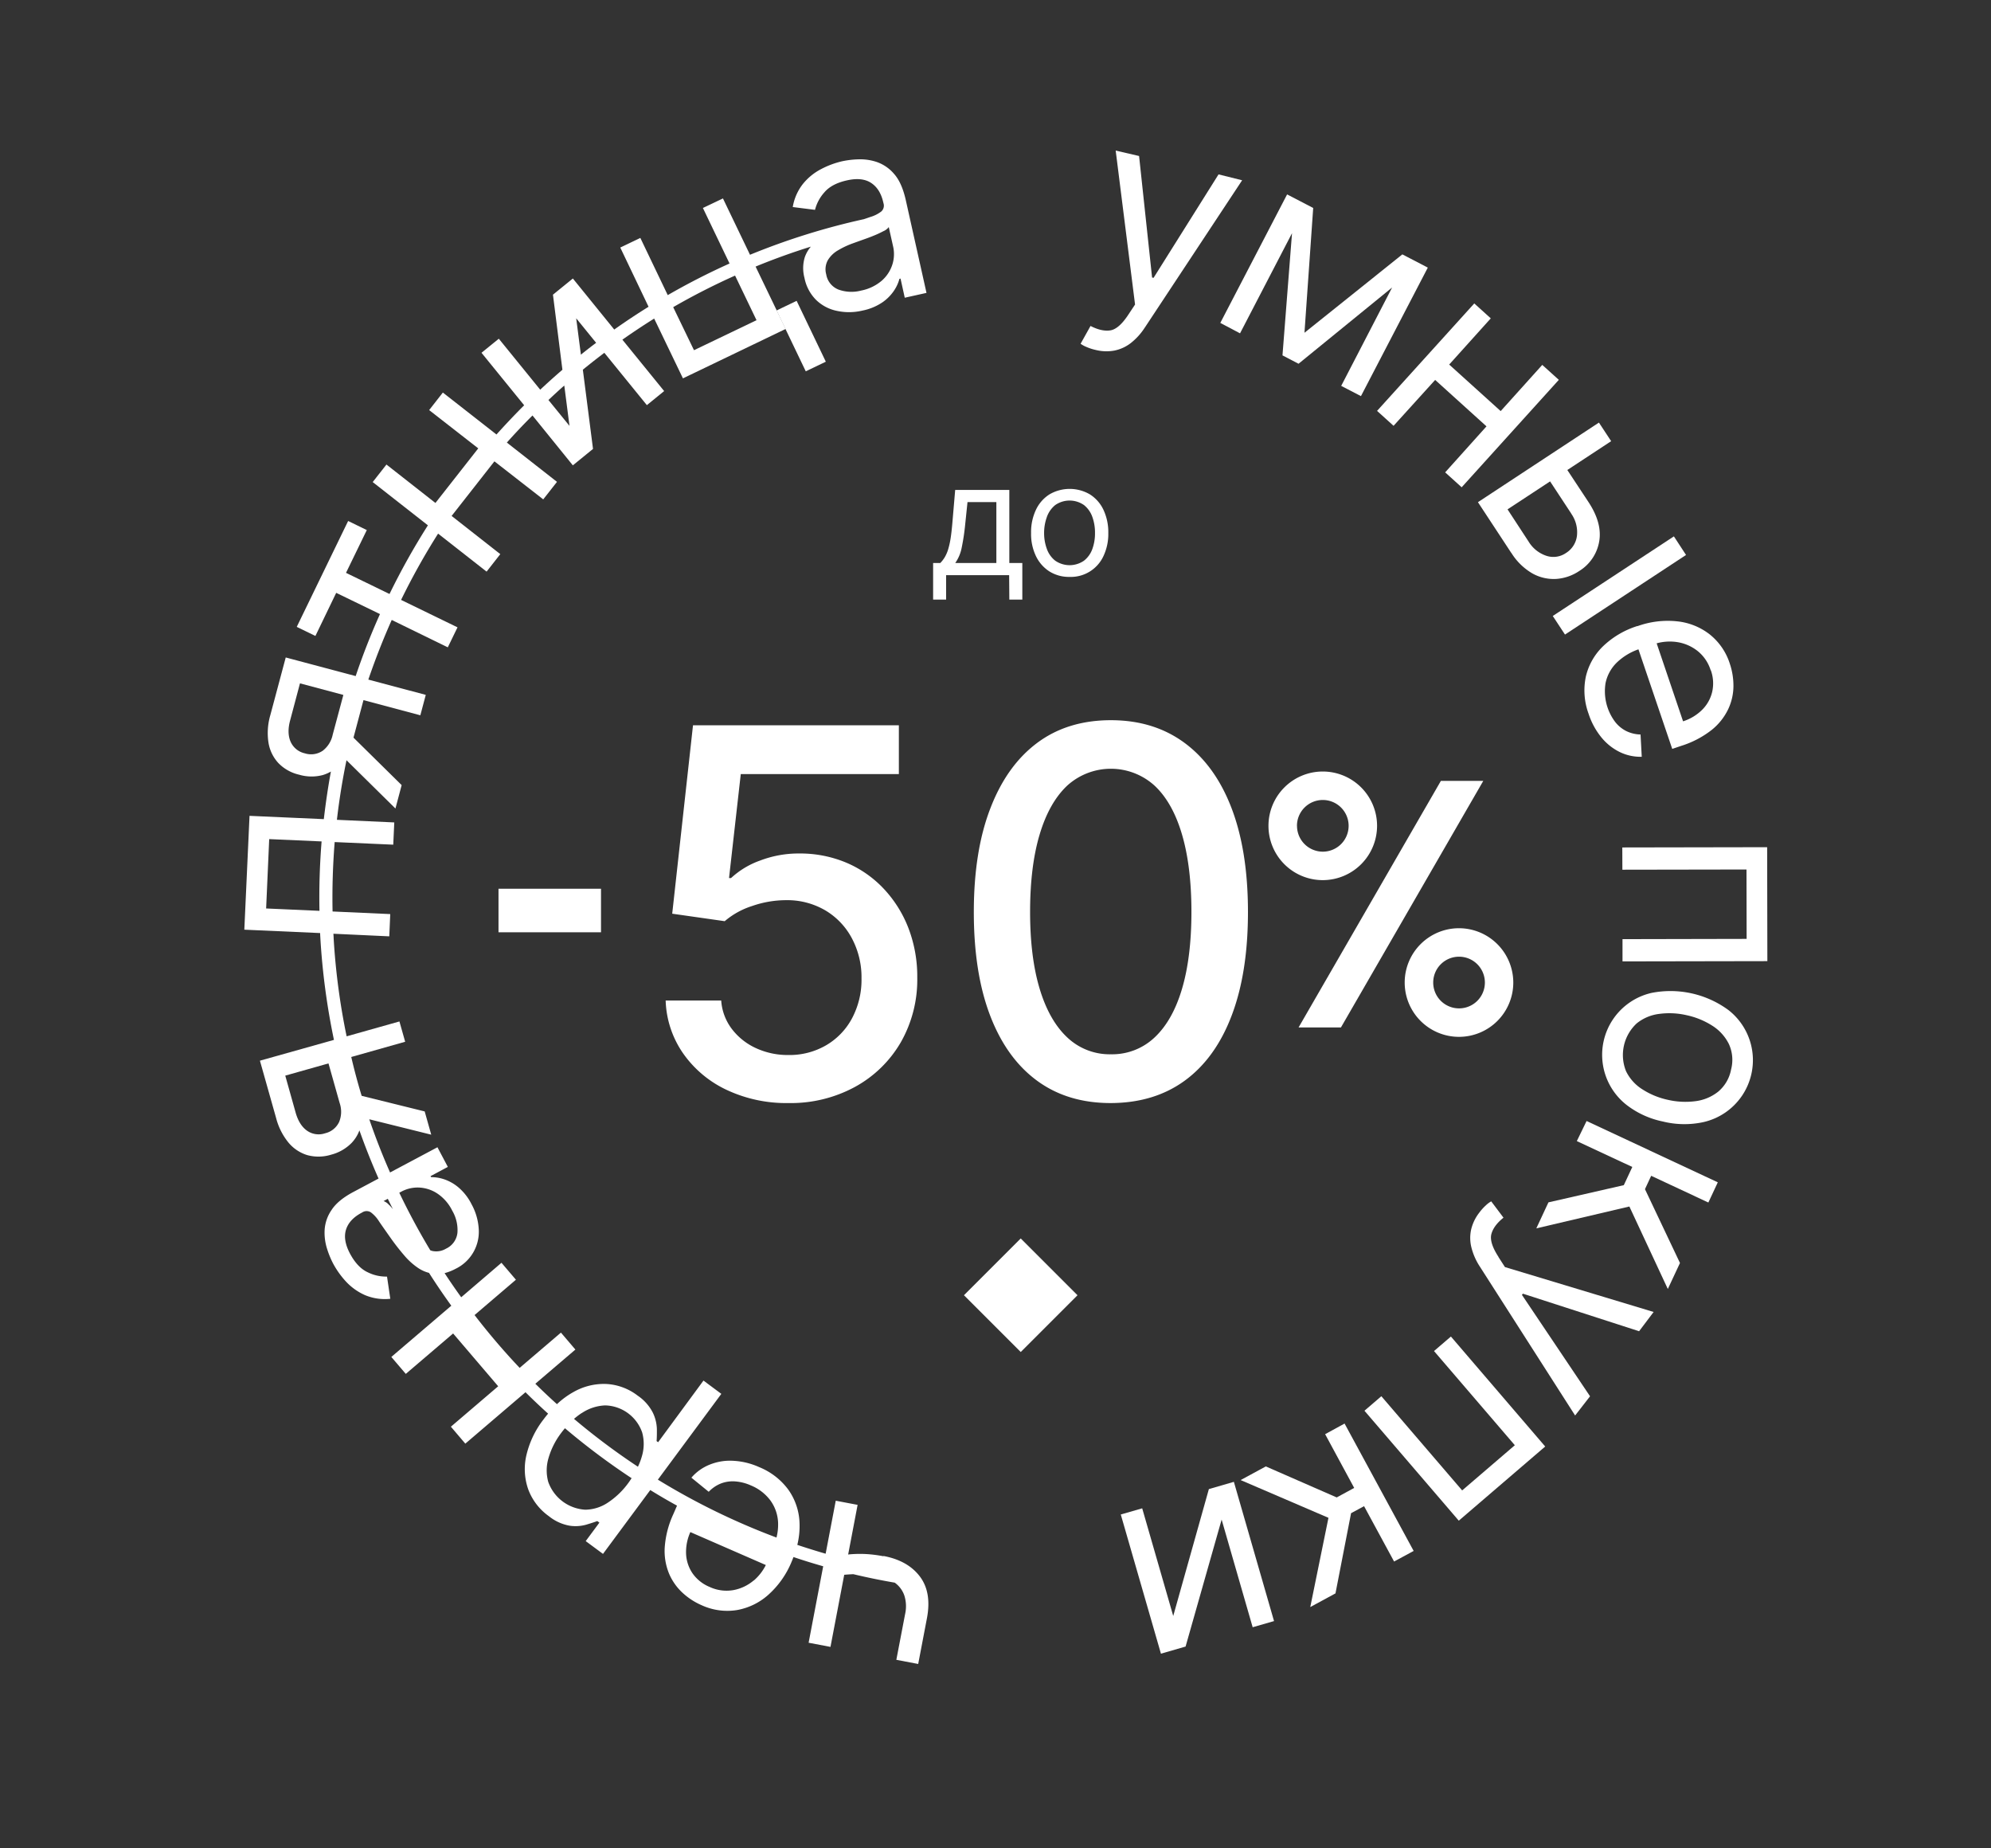
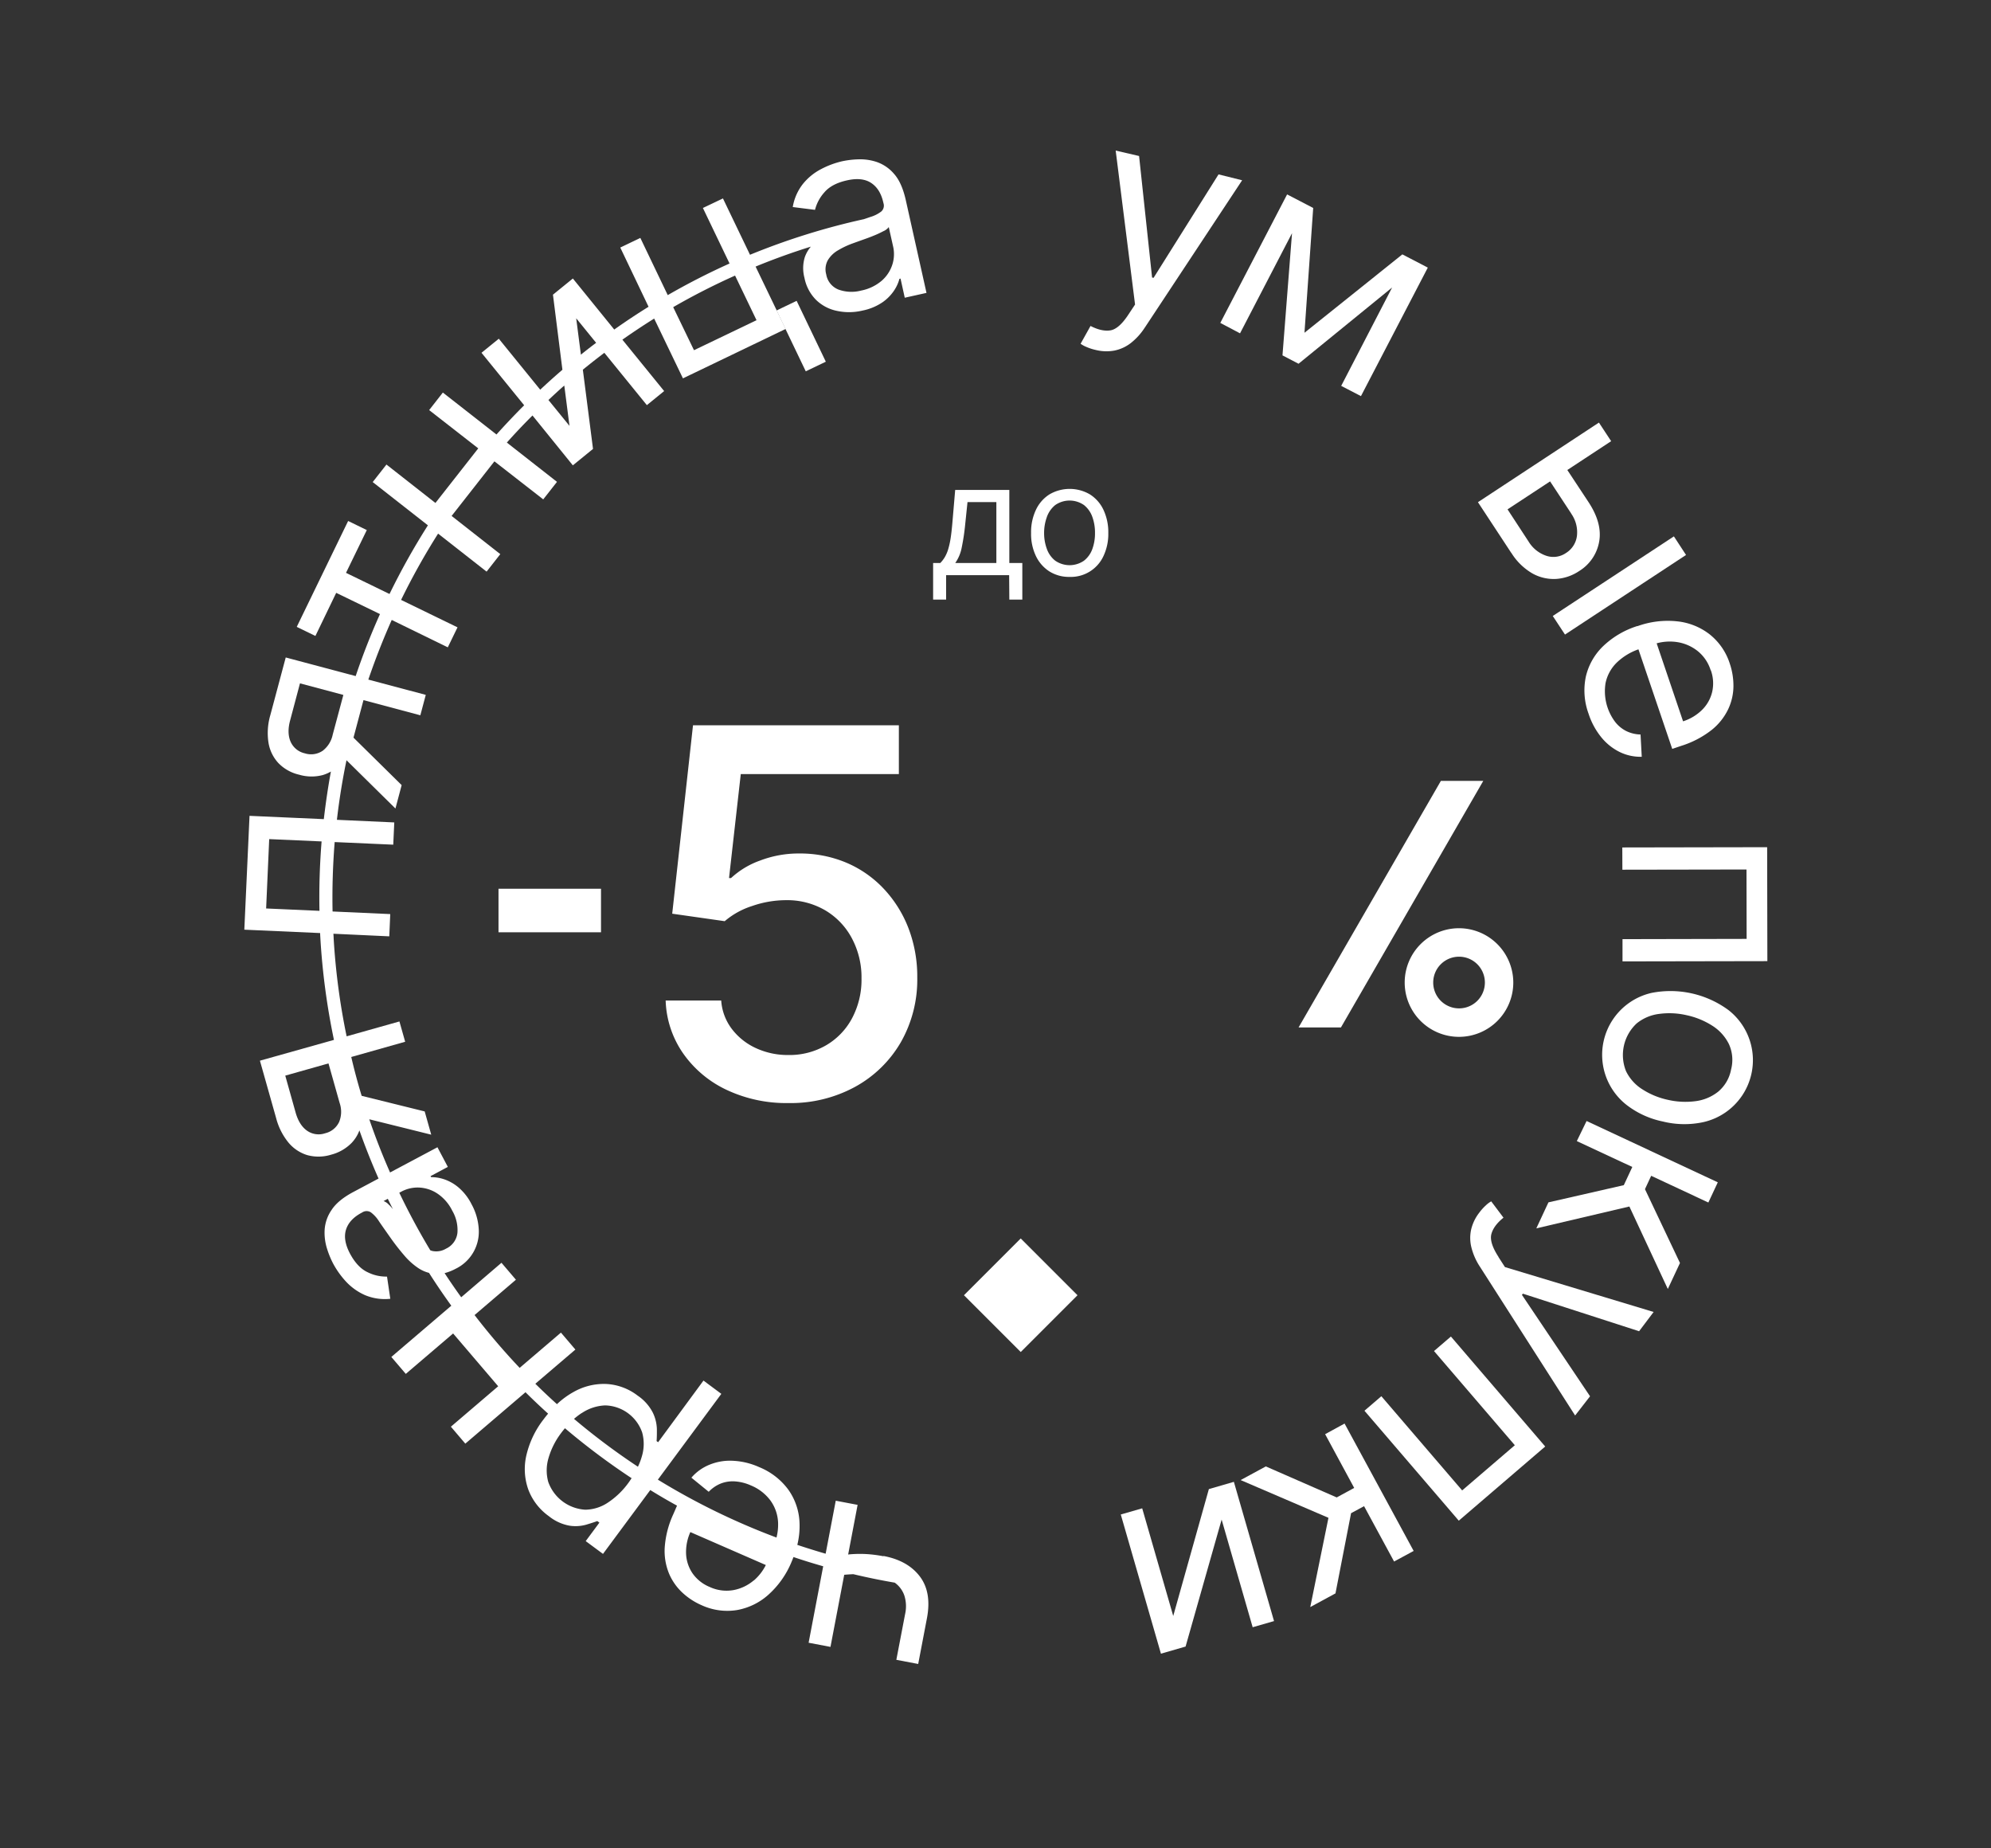
<svg xmlns="http://www.w3.org/2000/svg" xmlns:xlink="http://www.w3.org/1999/xlink" id="Слой_1" data-name="Слой 1" viewBox="0 0 766 711">
  <rect x="0" y="0" width="766" height="711" fill="#333333" stroke="none" />
  <defs>
    <style>.cls-1{fill:none;}.cls-2{clip-path:url(#clip-path);}.cls-3{fill:url(#Безымянный_градиент_8265);}.cls-4{fill:url(#Безымянный_градиент_8265-2);}.cls-5{fill:url(#Безымянный_градиент_8265-3);}.cls-6{clip-path:url(#clip-path-2);}.cls-7{fill:url(#Безымянный_градиент_8265-4);}.cls-8{fill:url(#Безымянный_градиент_8265-5);}.cls-9{fill:#fff;}</style>
    <clipPath id="clip-path">
      <rect class="cls-1" x="-956" y="1059" width="1946" height="1094" />
    </clipPath>
    <linearGradient id="Безымянный_градиент_8265" x1="193.82" y1="5563.03" x2="164" y2="2906.23" gradientTransform="translate(-3257.83 -506.81) rotate(-53.18)" gradientUnits="userSpaceOnUse">
      <stop offset="0.19" stop-color="#00ffd7" />
      <stop offset="0.49" stop-color="#0075bd" />
      <stop offset="0.72" stop-color="#005b96" />
    </linearGradient>
    <linearGradient id="Безымянный_градиент_8265-2" x1="4077.71" y1="-1574.03" x2="4060.91" y2="-3070.82" gradientTransform="translate(2439.88 4996.08) rotate(-90)" xlink:href="#Безымянный_градиент_8265" />
    <linearGradient id="Безымянный_градиент_8265-3" x1="4736.25" y1="5060.28" x2="4689.87" y2="927.99" gradientTransform="matrix(0.46, -0.89, -0.89, -0.46, 2262.6, 5442.03)" xlink:href="#Безымянный_градиент_8265" />
    <clipPath id="clip-path-2">
      <rect class="cls-1" x="-2951" y="1059" width="1946" height="1094" />
    </clipPath>
    <linearGradient id="Безымянный_градиент_8265-4" x1="-1001.77" y1="3965.97" x2="-1031.59" y2="1309.18" xlink:href="#Безымянный_градиент_8265" />
    <linearGradient id="Безымянный_градиент_8265-5" x1="3814.28" y1="6829.46" x2="3767.9" y2="2697.17" gradientTransform="matrix(0.46, -0.89, -0.89, -0.46, 2262.6, 5442.03)" xlink:href="#Безымянный_градиент_8265" />
  </defs>
  <g class="cls-2">
-     <path class="cls-3" d="M3474.87,490.34a115,115,0,0,1-75.23,44.95c-113.27,17-225.69,36.76-334.16,58.73Q1307,950.24,383.77,2183-419.67,3256.27-575.31,4983.26a115.37,115.37,0,0,1-125.18,104.66,115.37,115.37,0,0,1-104.66-125.17C-770.54,4575-711,4205.45-628,3864.26-548.8,3538.15-446.12,3229.2-322.84,2946c117.32-269.53,256.4-522.92,413.39-753.13C239,1975.12,407.45,1772.4,591.09,1590.33c172.32-170.85,362.56-328,565.43-467,188.62-129.26,393.1-246.27,607.77-347.78,197.45-93.37,408.78-176.11,628.12-245.91,199-63.33,410-117.75,627.25-161.76,112.29-22.75,228.61-43.2,345.72-60.78a115.38,115.38,0,0,1,109.49,183.25Z" />
    <path class="cls-4" d="M1104.88-795.89a64.81,64.81,0,0,1-18.75,45.68c-45.34,45.9-89.38,92.78-130.88,139.31-448.53,502.91-673,1045.21-673,1622.07q0,755.31,512.9,1586.73a65,65,0,1,1-110.59,68.35C569.31,2479.7,471.4,2292.9,393.59,2111c-74.36-173.83-132.36-347.84-172.39-517.19-38.09-161.17-60.91-322.41-67.83-479.23A2285.14,2285.14,0,0,1,273,272.34c41.43-122,94.14-243.8,156.69-362.06C487.22-198.49,554.6-307.16,630-412.7c68.36-95.74,145.16-191.53,228.28-284.73,43-48.17,88.52-96.67,135.4-144.13a65,65,0,0,1,91.93-.58A64.83,64.83,0,0,1,1104.88-795.89Z" />
    <path class="cls-5" d="M1565.86-5598.59a178.86,178.86,0,0,0-12.36,135.74c52.44,170.25,100.44,341.18,142.68,508.06,456.48,1803.51,314,3417.56-421.95,4829.87Q310.57,1724.27-2005.92,3105.44a179.44,179.44,0,0,0-62.45,246,179.45,179.45,0,0,0,246,62.44c520.29-309.61,998.33-642,1420.85-988C2.31,2095.12,366.32,1743.1,680.37,1379.56c298.89-346,560.49-711.63,777.53-1086.76C1663.19-62,1834-434.64,1965.6-814.71c123.5-356.66,215.68-729.18,274-1107.24,54.21-351.49,80.57-717,78.32-1086.32-2.06-339.69-28.37-691.7-78.2-1046.23-45.2-321.61-111-654.14-195.6-988.35-43.73-172.75-93.39-349.6-147.61-525.64a179.45,179.45,0,0,0-224.32-118.68A178.94,178.94,0,0,0,1565.86-5598.59Z" />
  </g>
  <g class="cls-6">
-     <path class="cls-7" d="M1479.87,490.34a115,115,0,0,1-75.23,44.95c-113.27,17-225.69,36.76-334.16,58.73Q-688,950.24-1611.23,2183q-803.45,1073.23-959.08,2800.23a115.37,115.37,0,0,1-125.18,104.66,115.37,115.37,0,0,1-104.66-125.17c34.61-387.72,94.19-757.3,177.1-1098.49,79.25-326.11,181.93-635.06,305.21-918.27,117.32-269.53,256.4-522.92,413.39-753.13,148.49-217.74,316.9-420.46,500.54-602.53,172.32-170.85,362.56-328,565.43-467,188.62-129.26,393.1-246.27,607.77-347.78,197.45-93.37,408.78-176.11,628.12-245.91,199-63.33,410-117.75,627.25-161.76,112.29-22.75,228.61-43.2,345.72-60.78a115.38,115.38,0,0,1,109.49,183.25Z" />
    <path class="cls-8" d="M-429.14-5598.59a178.86,178.86,0,0,0-12.36,135.74c52.44,170.25,100.44,341.18,142.68,508.06,456.48,1803.51,314,3417.56-421.95,4829.87q-963.66,1849.19-3280.15,3230.36a179.44,179.44,0,0,0-62.45,246,179.45,179.45,0,0,0,246,62.44c520.29-309.61,998.33-642,1420.85-988,403.85-330.71,767.86-682.73,1081.91-1046.27,298.89-346,560.49-711.63,777.53-1086.76C-331.81-62-161-434.64-29.4-814.71c123.5-356.66,215.68-729.18,274-1107.24,54.21-351.49,80.57-717,78.32-1086.32C320.85-3348,294.54-3700,244.71-4054.5c-45.2-321.61-111-654.14-195.6-988.35C5.38-5215.6-44.28-5392.45-98.5-5568.49a179.45,179.45,0,0,0-224.32-118.68A178.94,178.94,0,0,0-429.14-5598.59Z" />
  </g>
  <path class="cls-9" d="M339.92,598.63a49.79,49.79,0,0,0-6.89-.86,46.26,46.26,0,0,0-6.15.12c-.18,0-.37.05-.57.07l3.64-19.1-8.41-1.6-3.89,20.39q-5.47-1.59-10.9-3.4a30.23,30.23,0,0,0,.86-8.35,23.45,23.45,0,0,0-4.22-12.75,26,26,0,0,0-11.31-8.81A27.65,27.65,0,0,0,282,561.9a20.84,20.84,0,0,0-9,1.5,18.13,18.13,0,0,0-7,5l6.67,5.43a13.11,13.11,0,0,1,4.75-3.22,12.69,12.69,0,0,1,5.49-.77,18.06,18.06,0,0,1,6,1.55,17.75,17.75,0,0,1,7.44,5.71,15.54,15.54,0,0,1,3,8.52,20.15,20.15,0,0,1-.61,5.81,265,265,0,0,1-45.64-22.27l24.42-33-6.87-5.11L253.2,554.76l-.59-.44c.1-1.2.13-2.75.11-4.67a15.57,15.57,0,0,0-1.55-6.25,17.6,17.6,0,0,0-5.84-6.56,21.64,21.64,0,0,0-12-4.48,23.59,23.59,0,0,0-12.67,3.08,31.59,31.59,0,0,0-6.38,4.68c-2.83-2.54-5.61-5.17-8.32-7.85l15.41-13.15-5.56-6.52-15.88,13.56c-1.35-1.42-2.7-2.87-4-4.31q-7-7.74-13.35-16l15.91-13.59-5.56-6.52L177.44,499c-2.21-3.05-4.33-6.15-6.39-9.28a19.27,19.27,0,0,0,4.2-1.65,15.83,15.83,0,0,0,8.93-15.39,22.42,22.42,0,0,0-2.75-9.44,20.62,20.62,0,0,0-5.15-6.58,16.93,16.93,0,0,0-5.65-3.12,15.45,15.45,0,0,0-4.78-.74l-.2-.39,6.65-3.55-4-7.56L150.07,451q-4.42-10-8-20.46l23.84,5.92-2.52-8.94-24.25-6q-2.25-7.39-4-14.94l20.74-5.86-2.21-7.81-20.31,5.72a259.62,259.62,0,0,1-5-37.78c0-.55-.05-1.12-.09-1.68l21.5,1,.37-8.56-22.19-1c-.18-9,.11-17.89.81-26.7l22.54,1,.39-8.56-22.07-1q1.34-11.6,3.69-22.92L152.14,311l2.39-9L136,283.74l3.84-14.43,21.88,5.83,2.09-7.85-22.1-5.88q4-11.7,9-22.94L172.28,249l3.74-7.69-21.71-10.55a263.45,263.45,0,0,1,14.24-25.5l18.66,14.62,5.27-6.73-18.73-14.69,16.47-21L209,192.09l5.29-6.74L195,170.24q4.78-5.36,9.87-10.42L220.39,179l7.76-6.32-3.91-30.47c2.71-2.22,5.48-4.38,8.27-6.5l16.36,20.13,6.65-5.41-16.07-19.77q6-4.22,12.23-8.12l11.07,23,39.51-19-11.56-24q10.4-4.28,21.26-7.67a12.82,12.82,0,0,0-2.31,4,14.45,14.45,0,0,0-.15,8,16.41,16.41,0,0,0,4.48,8.5,16.1,16.1,0,0,0,8,4.21,22.19,22.19,0,0,0,9.82-.11,21.07,21.07,0,0,0,7.73-3.2,17,17,0,0,0,4.51-4.6,15.19,15.19,0,0,0,2-4.41l.42-.11,1.63,7.37,8.36-1.86-8-35.84c-1-4.33-2.43-7.61-4.42-9.87a15.35,15.35,0,0,0-6.6-4.6,20.1,20.1,0,0,0-7.19-1.06,34.61,34.61,0,0,0-6.18.73,33.42,33.42,0,0,0-8.1,3A21.92,21.92,0,0,0,309,70.64a19.48,19.48,0,0,0-4,9l8.56,1.08a15.84,15.84,0,0,1,3.53-6.65q2.83-3.39,8.81-4.7c3.84-.86,6.94-.53,9.26,1s3.88,4,4.67,7.51l.07.29a3,3,0,0,1-.81,3.15,12.7,12.7,0,0,1-4.28,2.15c-.72.26-1.55.53-2.41.83A266.3,266.3,0,0,0,288.55,98L278.14,76.33,270.43,80l10.25,21.36a264.44,264.44,0,0,0-23.78,12.16l-10.54-22-7.72,3.7L249.52,118q-6.74,4.18-13.2,8.76L220.4,107.13l-7.66,6.22,3.64,28.88Q212,146,207.84,149.9l-15.93-19.61-6.66,5.41,16.41,20.19q-5.49,5.49-10.65,11.24L170.38,151l-5.27,6.74L184,172.47l-16.48,21-18.84-14.78-5.29,6.74,21.24,16.64a268.31,268.31,0,0,0-14.77,26.41l-16.74-8.13,8-16.46-7.18-3.49-19.77,40.73,7.18,3.49,8-16.58,16.84,8.17q-5.24,11.66-9.35,23.85l-26.91-7.16L104,275.09a24.5,24.5,0,0,0-.72,10.49,15.06,15.06,0,0,0,3.79,7.9,16.07,16.07,0,0,0,8,4.51,16.93,16.93,0,0,0,9.11.14,14.51,14.51,0,0,0,3.13-1.35c-1.13,6.05-2,12.14-2.73,18.31L96,313.82,94,357.61l29.17,1.3c0,.74.07,1.47.1,2.21A267.3,267.3,0,0,0,128.48,400L100,408l6.23,22.06a24.65,24.65,0,0,0,4.72,9.4,15.15,15.15,0,0,0,7.29,4.87,16.43,16.43,0,0,0,9.15-.17,17,17,0,0,0,7.89-4.53,14,14,0,0,0,3-4.82q3.33,9.4,7.36,18.53l-9.77,5.2c-3.91,2.09-6.69,4.38-8.32,6.91a15.09,15.09,0,0,0-2.65,7.59,20.4,20.4,0,0,0,.9,7.21,35,35,0,0,0,2.35,5.76,33.71,33.71,0,0,0,5,7,22.3,22.3,0,0,0,7.28,5.17,19.71,19.71,0,0,0,9.73,1.41l-1.26-8.54a15.84,15.84,0,0,1-7.36-1.63q-4-1.81-6.89-7.22-2.77-5.24-1.53-9.2t6-6.5l.26-.14a3.05,3.05,0,0,1,3.25-.06,12.67,12.67,0,0,1,3.21,3.53c1.2,1.77,2.78,4,4.77,6.82,1.52,2.13,3.13,4.18,4.84,6.17a26.39,26.39,0,0,0,5.54,5,13.61,13.61,0,0,0,4.06,1.8q4.11,6.45,8.58,12.63l-23.07,19.71,5.56,6.52,18.21-15.55,17.34,20.31-18.2,15.55,5.55,6.52,23.15-19.78q4.26,4.23,8.7,8.24c-.59.71-1.18,1.43-1.75,2.21a35.66,35.66,0,0,0-6.65,14,23.48,23.48,0,0,0,.79,13,22.09,22.09,0,0,0,7.88,10.21,17.65,17.65,0,0,0,8,3.68,15.21,15.21,0,0,0,6.32-.37c1.8-.54,3.25-1,4.33-1.41l.82.6-5.27,7.11,6.65,4.92,18.19-24.56c3.39,2.09,6.81,4.1,10.29,6l-1.39,3.21a36.35,36.35,0,0,0-3.34,12.87,22.77,22.77,0,0,0,1.67,10.07,21.35,21.35,0,0,0,5.22,7.4,26.17,26.17,0,0,0,7.31,4.75,23.64,23.64,0,0,0,13.56,1.87,24.52,24.52,0,0,0,12.12-5.9,34.75,34.75,0,0,0,8.9-12.61c.27-.63.52-1.27.76-1.89q5.67,1.92,11.43,3.55l-5.61,29.41,8.41,1.6,5.29-27.74c1.17-.1,2.34-.18,3.5-.23q7.91,1.89,15.93,3.26l.1.07a10.16,10.16,0,0,1,3.59,4.85,13.68,13.68,0,0,1,.29,7.23l-3.36,17.53,8.41,1.6,3.35-17.53c1.28-6.71.37-12.08-2.74-16.16s-7.75-6.68-14-7.86Zm2-511.37,1.71,7.65a13.18,13.18,0,0,1-.32,6.87,13.83,13.83,0,0,1-4.06,6.18,17.34,17.34,0,0,1-7.95,3.81,14.69,14.69,0,0,1-8.73-.39,7.62,7.62,0,0,1-4.7-5.85,7.25,7.25,0,0,1,.61-5.42,10.92,10.92,0,0,1,3.91-3.81,32.36,32.36,0,0,1,5.77-2.71c.88-.32,2-.72,3.42-1.23s2.87-1,4.37-1.63a37.38,37.38,0,0,0,3.9-1.8A5,5,0,0,0,342,87.26ZM282.8,106l8.26,17.17L267,134.71,259,118.15A259.48,259.48,0,0,1,282.82,106Zm-61.12,16.43,7.67,9.44q-3,2.23-5.86,4.56l-1.81-14ZM217.1,148.3l2,15.51L211,153.86C213,152,215,150.12,217.1,148.3ZM124,288.88a7.91,7.91,0,0,1-6.73.89,7.8,7.8,0,0,1-5.44-4.41c-1-2.24-1.08-5-.22-8.2l3.8-14.3,16.69,4.45L128,282.6a10.45,10.45,0,0,1-4,6.3Zm-21.61,60.57,1.18-26.68,20.16.89a266,266,0,0,0-.82,26.7Zm28,82.29a7.93,7.93,0,0,1-5.34,4.19,7.74,7.74,0,0,1-6.92-1c-2-1.41-3.47-3.73-4.38-6.93l-4-14.25,16.63-4.7,4.29,15.22a10.33,10.33,0,0,1-.27,7.48Zm24.1,26.59a13.24,13.24,0,0,1,6.71-1.53,13.86,13.86,0,0,1,7,2.26,16.87,16.87,0,0,1,5.79,6.63,14.72,14.72,0,0,1,2,8.51,7.62,7.62,0,0,1-4.38,6.1,7.32,7.32,0,0,1-5.39.87l-.67-.23q-6.5-10.8-11.93-22.15Zm-4.76,5.22a5.05,5.05,0,0,0-2.16-1.55l1.63-.87c.66,1.35,1.3,2.69,2,4a21.52,21.52,0,0,0-1.46-1.63Zm74.1,80a17.44,17.44,0,0,1,9-2.95A15.46,15.46,0,0,1,247.06,551a16.57,16.57,0,0,1-.13,9.25,24.55,24.55,0,0,1-1.5,3.94,262.77,262.77,0,0,1-24.59-18.41,29,29,0,0,1,2.95-2.24Zm18,26.76a30.68,30.68,0,0,1-8,7.71,16,16,0,0,1-8.67,2.7A16.11,16.11,0,0,1,210.92,570a16.66,16.66,0,0,1,.14-9.25,29.49,29.49,0,0,1,4.88-9.6c.45-.62.94-1.19,1.41-1.77A268.74,268.74,0,0,0,243,568.6c-.39.57-.76,1.15-1.18,1.73ZM290,607.91a16.76,16.76,0,0,1-7.85,3.74,15.4,15.4,0,0,1-9.11-1.21,15,15,0,0,1-6.55-5.17,14.43,14.43,0,0,1-2.53-7.47,18.64,18.64,0,0,1,1.64-8.47L294.64,602a19.06,19.06,0,0,1-4.68,6Z" />
  <path class="cls-9" d="M306.49,115.72l-7.71,3.7L310,142.83l7.72-3.7Z" />
  <path class="cls-9" d="M440.42,126.05l37.47-56.71-9.08-2.26-25,39.8-.57-.13-5-46.74-9-2.09,7.45,59.22L434.13,121c-2.42,3.7-4.75,5.74-6.95,6.08s-4.75-.22-7.62-1.7l-3.82,6.85a10.44,10.44,0,0,0,2.14,1.18,19.24,19.24,0,0,0,3.71,1.21,17,17,0,0,0,7.1.24A15.2,15.2,0,0,0,435,132a24.06,24.06,0,0,0,5.44-6Z" />
  <path class="cls-9" d="M477.08,128.22l20-38.52-3.67,47,6.18,3.22,36-29.33L516,148.43l7.6,3.94,25.72-49.43-2.58-1.35-7.21-3.74L501.87,128l3.36-48-2.45-1.28-7.59-3.94-25.7,49.43Z" />
-   <path class="cls-9" d="M536.15,163.79l16-17.65L571.9,164,556,181.7l6.35,5.74,37.38-41.33-6.37-5.75-16,17.77-19.81-17.9,16-17.77-6.35-5.74L529.8,158.05Z" />
  <path class="cls-9" d="M644,206.32,597.4,236.94l4.7,7.15,46.57-30.62Z" />
  <path class="cls-9" d="M581.45,212.65a23.33,23.33,0,0,0,8.07,7.9,16.77,16.77,0,0,0,9.18,2.14,18,18,0,0,0,8.88-3.05,16.64,16.64,0,0,0,7.66-11.25q1.29-7.06-4.08-15.24L603,180.79l16.86-11.09-4.7-7.15-46.55,30.62,12.83,19.52Zm23-15.14a12.39,12.39,0,0,1,2.26,8.51,9.05,9.05,0,0,1-4.24,6.7,8.54,8.54,0,0,1-7.57,1.06,12.7,12.7,0,0,1-6.82-5.49L580,195.93l16.37-10.76,8.13,12.36Z" />
  <path class="cls-9" d="M629.94,240.81a33.64,33.64,0,0,0-13.2,7.78,23.68,23.68,0,0,0-6.62,11.69,26,26,0,0,0,1.06,14.28,28,28,0,0,0,4.94,9.1,21.09,21.09,0,0,0,7.1,5.64,18.24,18.24,0,0,0,8.41,1.8l-.46-8.57a13.08,13.08,0,0,1-5.57-1.36,12.63,12.63,0,0,1-4.26-3.56,19.63,19.63,0,0,1-3.64-14.83,15.39,15.39,0,0,1,4.33-7.92,23,23,0,0,1,8.33-5.09l13,38.3,3.43-1.16a36.68,36.68,0,0,0,11.78-6.16,22.84,22.84,0,0,0,6.34-8,21.08,21.08,0,0,0,2-8.83,26.65,26.65,0,0,0-1.39-8.61A23.49,23.49,0,0,0,657.75,244a24.48,24.48,0,0,0-12.5-5,34.29,34.29,0,0,0-15.31,1.87Zm28.25,16.95a14.83,14.83,0,0,1,.55,8.33A14.34,14.34,0,0,1,654.9,273a18.36,18.36,0,0,1-7.37,4.46l-10.16-30a18.94,18.94,0,0,1,7.56-.52,16.83,16.83,0,0,1,8,3.32,15.34,15.34,0,0,1,5.22,7.56Z" />
  <path class="cls-9" d="M624.18,334.54l47.75-.08.05,26.69-47.75.1,0,8.56,55.73-.1-.08-43.83-55.73.1Z" />
  <path class="cls-9" d="M665,388.54a37.69,37.69,0,0,0-29.56-6.62A24.44,24.44,0,0,0,625.77,425a34,34,0,0,0,14,6.4,34.37,34.37,0,0,0,15.53.24A24.43,24.43,0,0,0,665,388.54Zm1,22.85a14.61,14.61,0,0,1-5,8.56,17.59,17.59,0,0,1-8.8,3.64,30,30,0,0,1-10.55-.54,29.55,29.55,0,0,1-9.73-4,17,17,0,0,1-6.33-7,16.59,16.59,0,0,1,4.12-18.41,17.1,17.1,0,0,1,8.74-3.65,29.41,29.41,0,0,1,10.51.53,30,30,0,0,1,9.77,4,17.56,17.56,0,0,1,6.42,7.06,14.58,14.58,0,0,1,.84,9.85Z" />
  <path class="cls-9" d="M606.65,438.93,628,448.88l-3.27,7-29,6.62-4.66,10,35.8-8.41,14.79,31.73,4.68-10-13.47-28.4,2.39-5.14,22,10.28,3.63-7.77-50.48-23.59Z" />
  <path class="cls-9" d="M576.52,483.48q-3.62-5.58-2.73-8.83t4.65-6.26l-4.72-6.28a9.88,9.88,0,0,0-2,1.48,19.33,19.33,0,0,0-2.61,2.89,16.92,16.92,0,0,0-3.1,6.4,15,15,0,0,0,.07,6.89,24,24,0,0,0,3.25,7.41L606,544.48l5.74-7.39-26.2-39,.35-.47,44.72,14.45,5.59-7.41L579,487.39l-2.51-3.89Z" />
  <path class="cls-9" d="M551.71,519.69l31.09,36.23L562.54,573.3l-31.09-36.23-6.5,5.58,36.29,42.29,33.25-28.53-36.28-42.3Z" />
  <path class="cls-9" d="M509.82,551.67,521,572.34,514.27,576,487,564.07l-9.69,5.25,33.79,14.52-7,34.33,9.7-5.26,6-30.85,5-2.7,11.55,21.29,7.53-4.07-26.58-49Z" />
  <path class="cls-9" d="M465.09,572.79,451.38,621.6l-11.94-41.41-8.24,2.37,15.45,53.54,9.48-2.74L470,584.52l11.94,41.41,8.22-2.37L474.71,570Z" />
  <path class="cls-9" d="M554.35,300.38,499.6,395.22h16.3l54.76-94.84Z" />
-   <path class="cls-9" d="M529.8,317.66a20.89,20.89,0,1,0-20.89,20.89A20.91,20.91,0,0,0,529.8,317.66Zm-30.82,0a9.94,9.94,0,1,1,9.93,9.94A9.93,9.93,0,0,1,499,317.66Z" />
  <path class="cls-9" d="M561.34,357.05a20.89,20.89,0,1,0,20.87,20.89A20.92,20.92,0,0,0,561.34,357.05Zm0,30.83a9.94,9.94,0,1,1,9.94-9.94A9.93,9.93,0,0,1,561.34,387.88Z" />
  <path class="cls-9" d="M231.23,341.86H191.79V358.6h39.44Z" />
  <path class="cls-9" d="M388.32,230.64h5V216.56h-5V188.45H367.49l-1.11,13c-.21,2.29-.42,4.25-.69,5.86a30.5,30.5,0,0,1-.93,4.09,14.27,14.27,0,0,1-1.26,2.9,12.16,12.16,0,0,1-1.74,2.26H359v14.08h5v-9.4h24.25Zm-5-14.08h-15.8a15.39,15.39,0,0,0,2.52-6.14c.53-2.56,1-5.55,1.33-9l.86-8.29h11.1v23.42Z" />
  <path class="cls-9" d="M403.75,219.81a14.21,14.21,0,0,0,7.78,2.1,13.81,13.81,0,0,0,13-8,19.91,19.91,0,0,0,1.87-8.87,20.25,20.25,0,0,0-1.87-8.94,14.1,14.1,0,0,0-5.21-5.93,15.4,15.4,0,0,0-15.56,0,14.08,14.08,0,0,0-5.2,5.93,20,20,0,0,0-1.87,8.94,19.66,19.66,0,0,0,1.87,8.87A14.36,14.36,0,0,0,403.75,219.81Zm-1-20.92a10.38,10.38,0,0,1,3.21-4.6,9.68,9.68,0,0,1,11.1,0,10.18,10.18,0,0,1,3.22,4.6,17.73,17.73,0,0,1,1,6.13,17.52,17.52,0,0,1-1,6.1,10,10,0,0,1-3.22,4.54,9.72,9.72,0,0,1-11.1,0,10,10,0,0,1-3.21-4.54,17.6,17.6,0,0,1-1.05-6.1A17.81,17.81,0,0,1,402.76,198.89Z" />
  <path class="cls-9" d="M392.71,476.38l-21.85,21.84,21.85,21.84,21.84-21.84Z" />
  <path class="cls-9" d="M303.35,424.3a53.86,53.86,0,0,1-23.86-5.1,42.39,42.39,0,0,1-16.7-14.05,37.65,37.65,0,0,1-6.69-20.3h21.37a20.32,20.32,0,0,0,4,10.82,24.26,24.26,0,0,0,9.28,7.46,29.1,29.1,0,0,0,12.56,2.69,28,28,0,0,0,14.53-3.75,26.36,26.36,0,0,0,10-10.44,31.55,31.55,0,0,0,3.61-15.25,31.9,31.9,0,0,0-3.75-15.54,27.35,27.35,0,0,0-10.3-10.73,29,29,0,0,0-15-3.85,39.84,39.84,0,0,0-13.09,2.26,30.31,30.31,0,0,0-10.49,5.82l-20.2-2.88,8-72.47h79.2v18.77H285l-4.52,40h.77A32.35,32.35,0,0,1,292.48,331a41.48,41.48,0,0,1,15-2.7,45.88,45.88,0,0,1,18.09,3.52,42.45,42.45,0,0,1,14.39,10,46.47,46.47,0,0,1,9.53,15.15,52,52,0,0,1,3.41,19.1,48.6,48.6,0,0,1-6.35,24.88A45.66,45.66,0,0,1,329,418.05,51.75,51.75,0,0,1,303.35,424.3Z" />
-   <path class="cls-9" d="M427.3,424.3q-16.65,0-28.39-8.66t-18-25.07q-6.26-16.4-6.25-39.79T381,311q6.3-16.46,18-25.21t28.39-8.76q16.56,0,28.39,8.76T473.87,311q6.25,16.45,6.26,39.74t-6.21,39.74q-6.21,16.46-18,25.12T427.3,424.3Zm.09-18.76a23.72,23.72,0,0,0,16.84-6.5q6.93-6.5,10.54-18.72t3.61-29.54q0-17.41-3.61-29.73t-10.54-18.82a25,25,0,0,0-33.68,0q-6.93,6.56-10.58,18.81t-3.66,29.69q0,17.33,3.66,29.54T410.55,399A23.72,23.72,0,0,0,427.39,405.54Z" />
</svg>